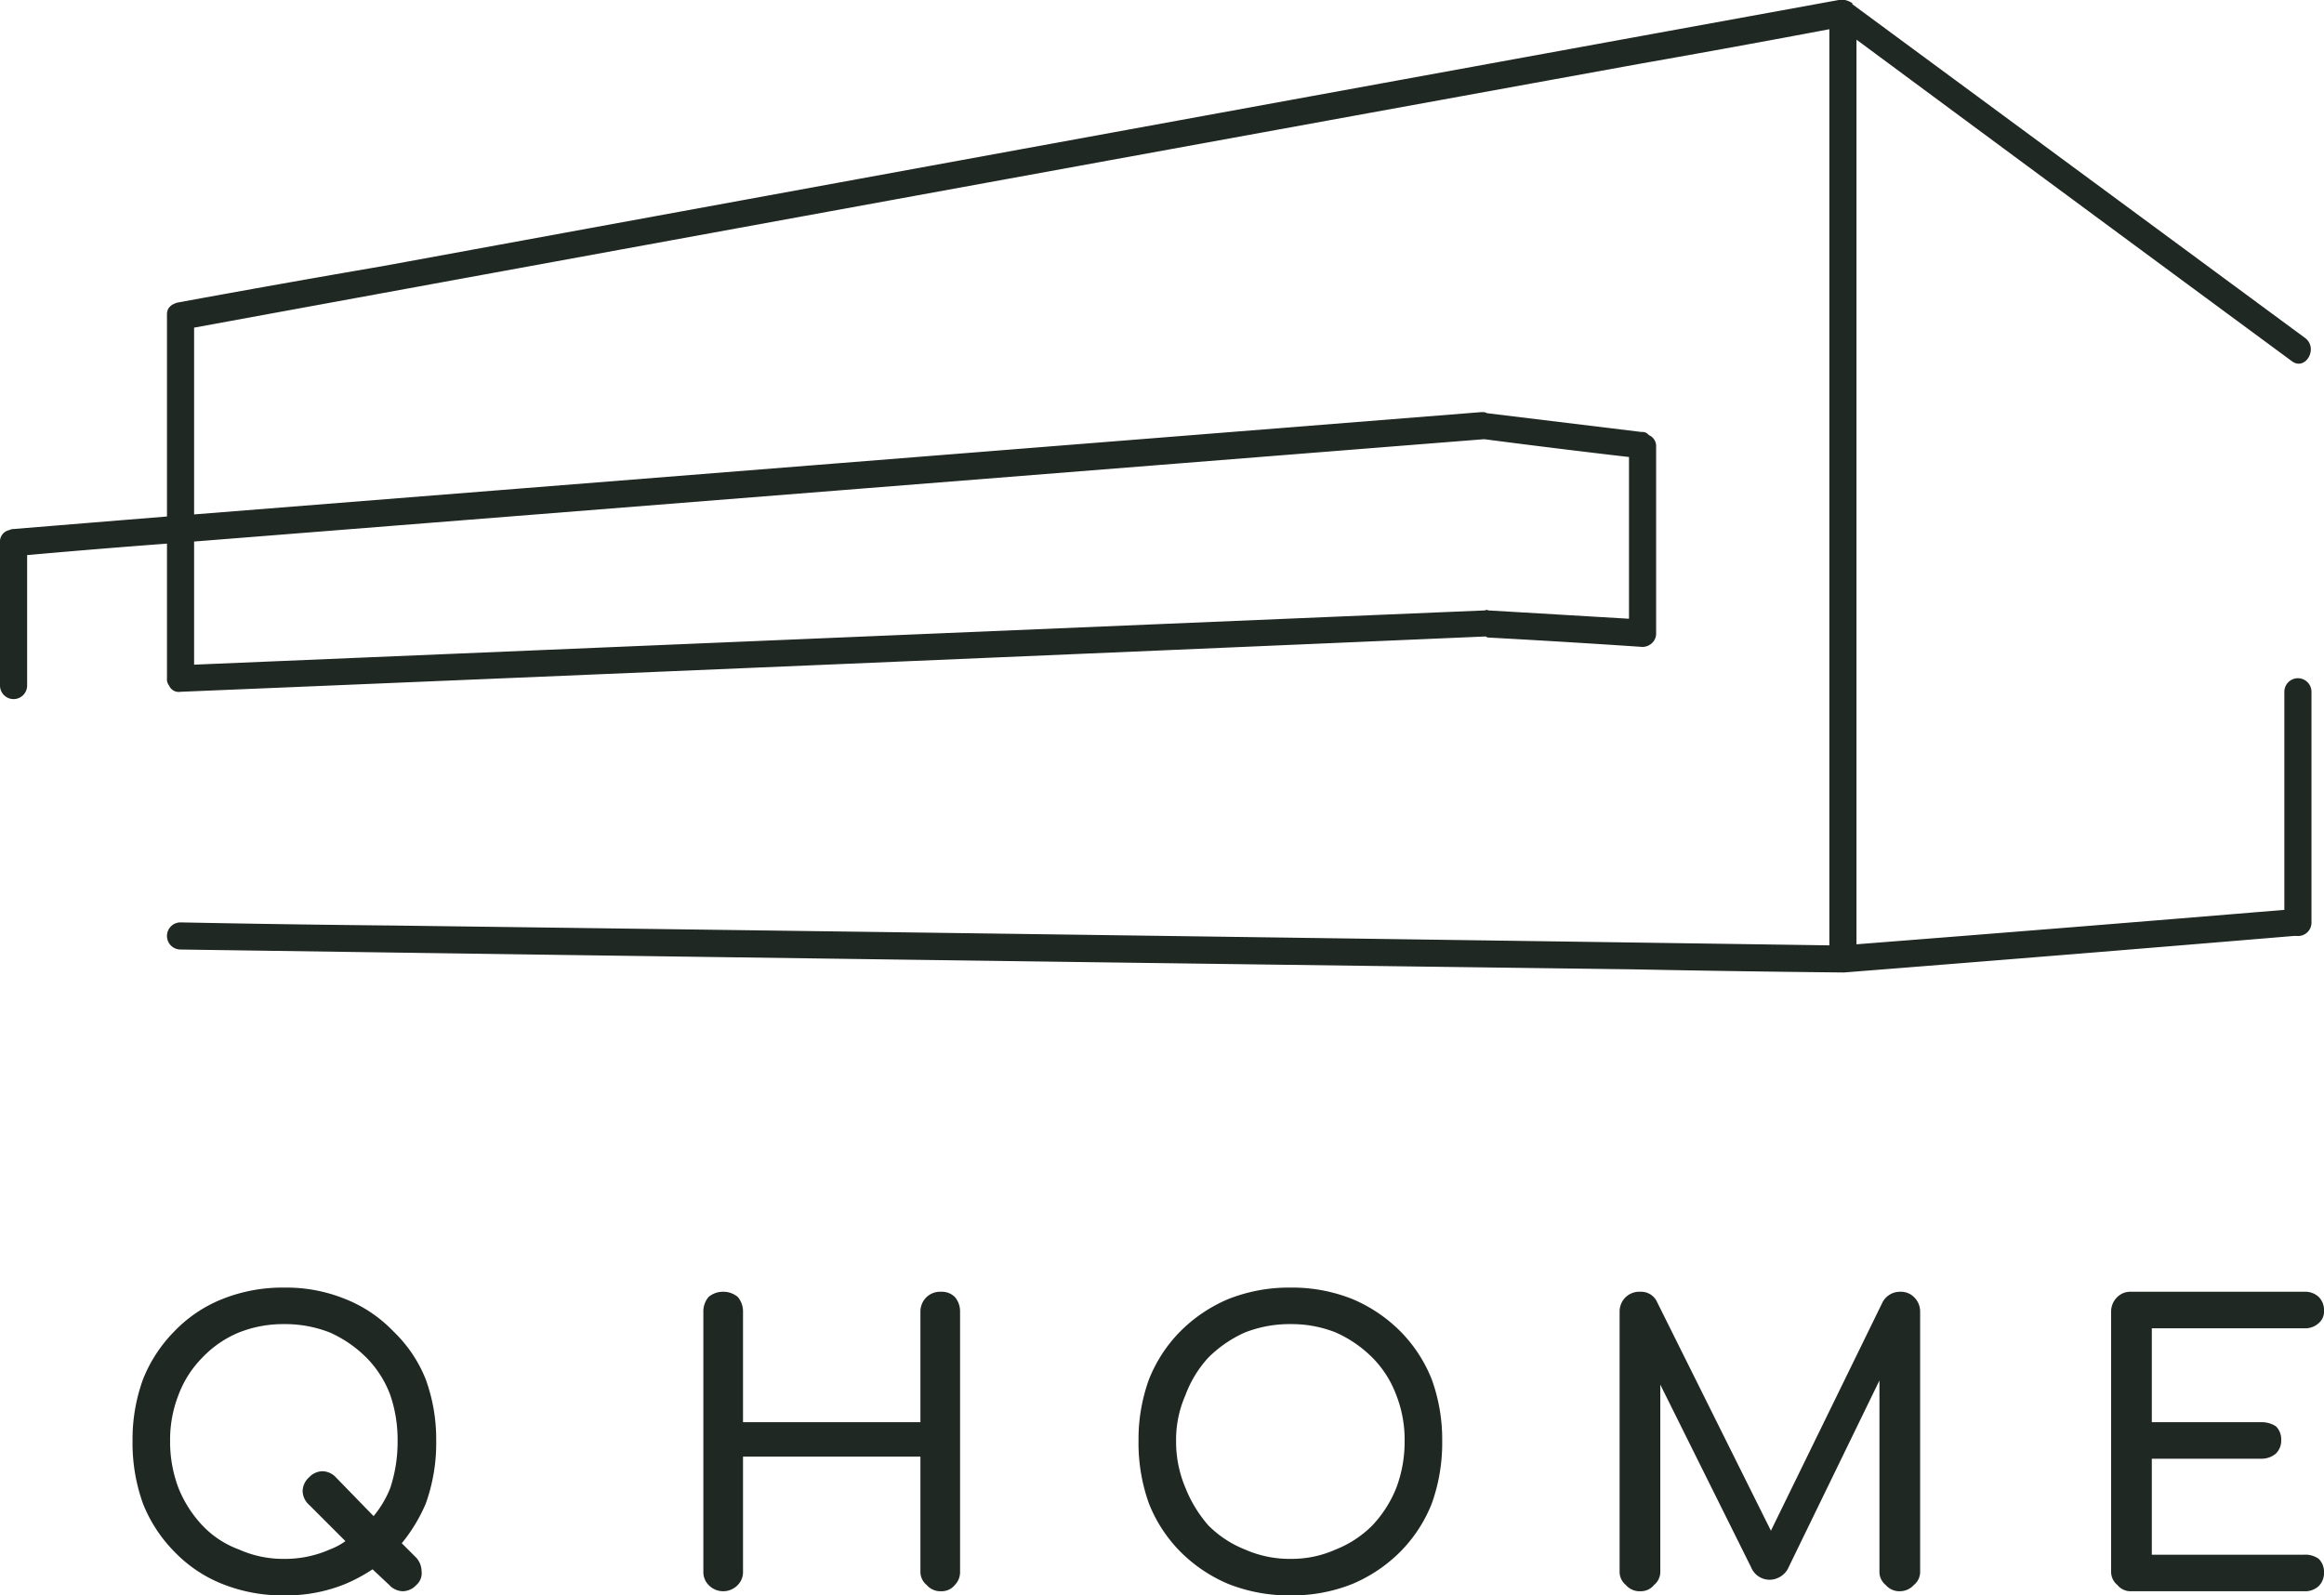
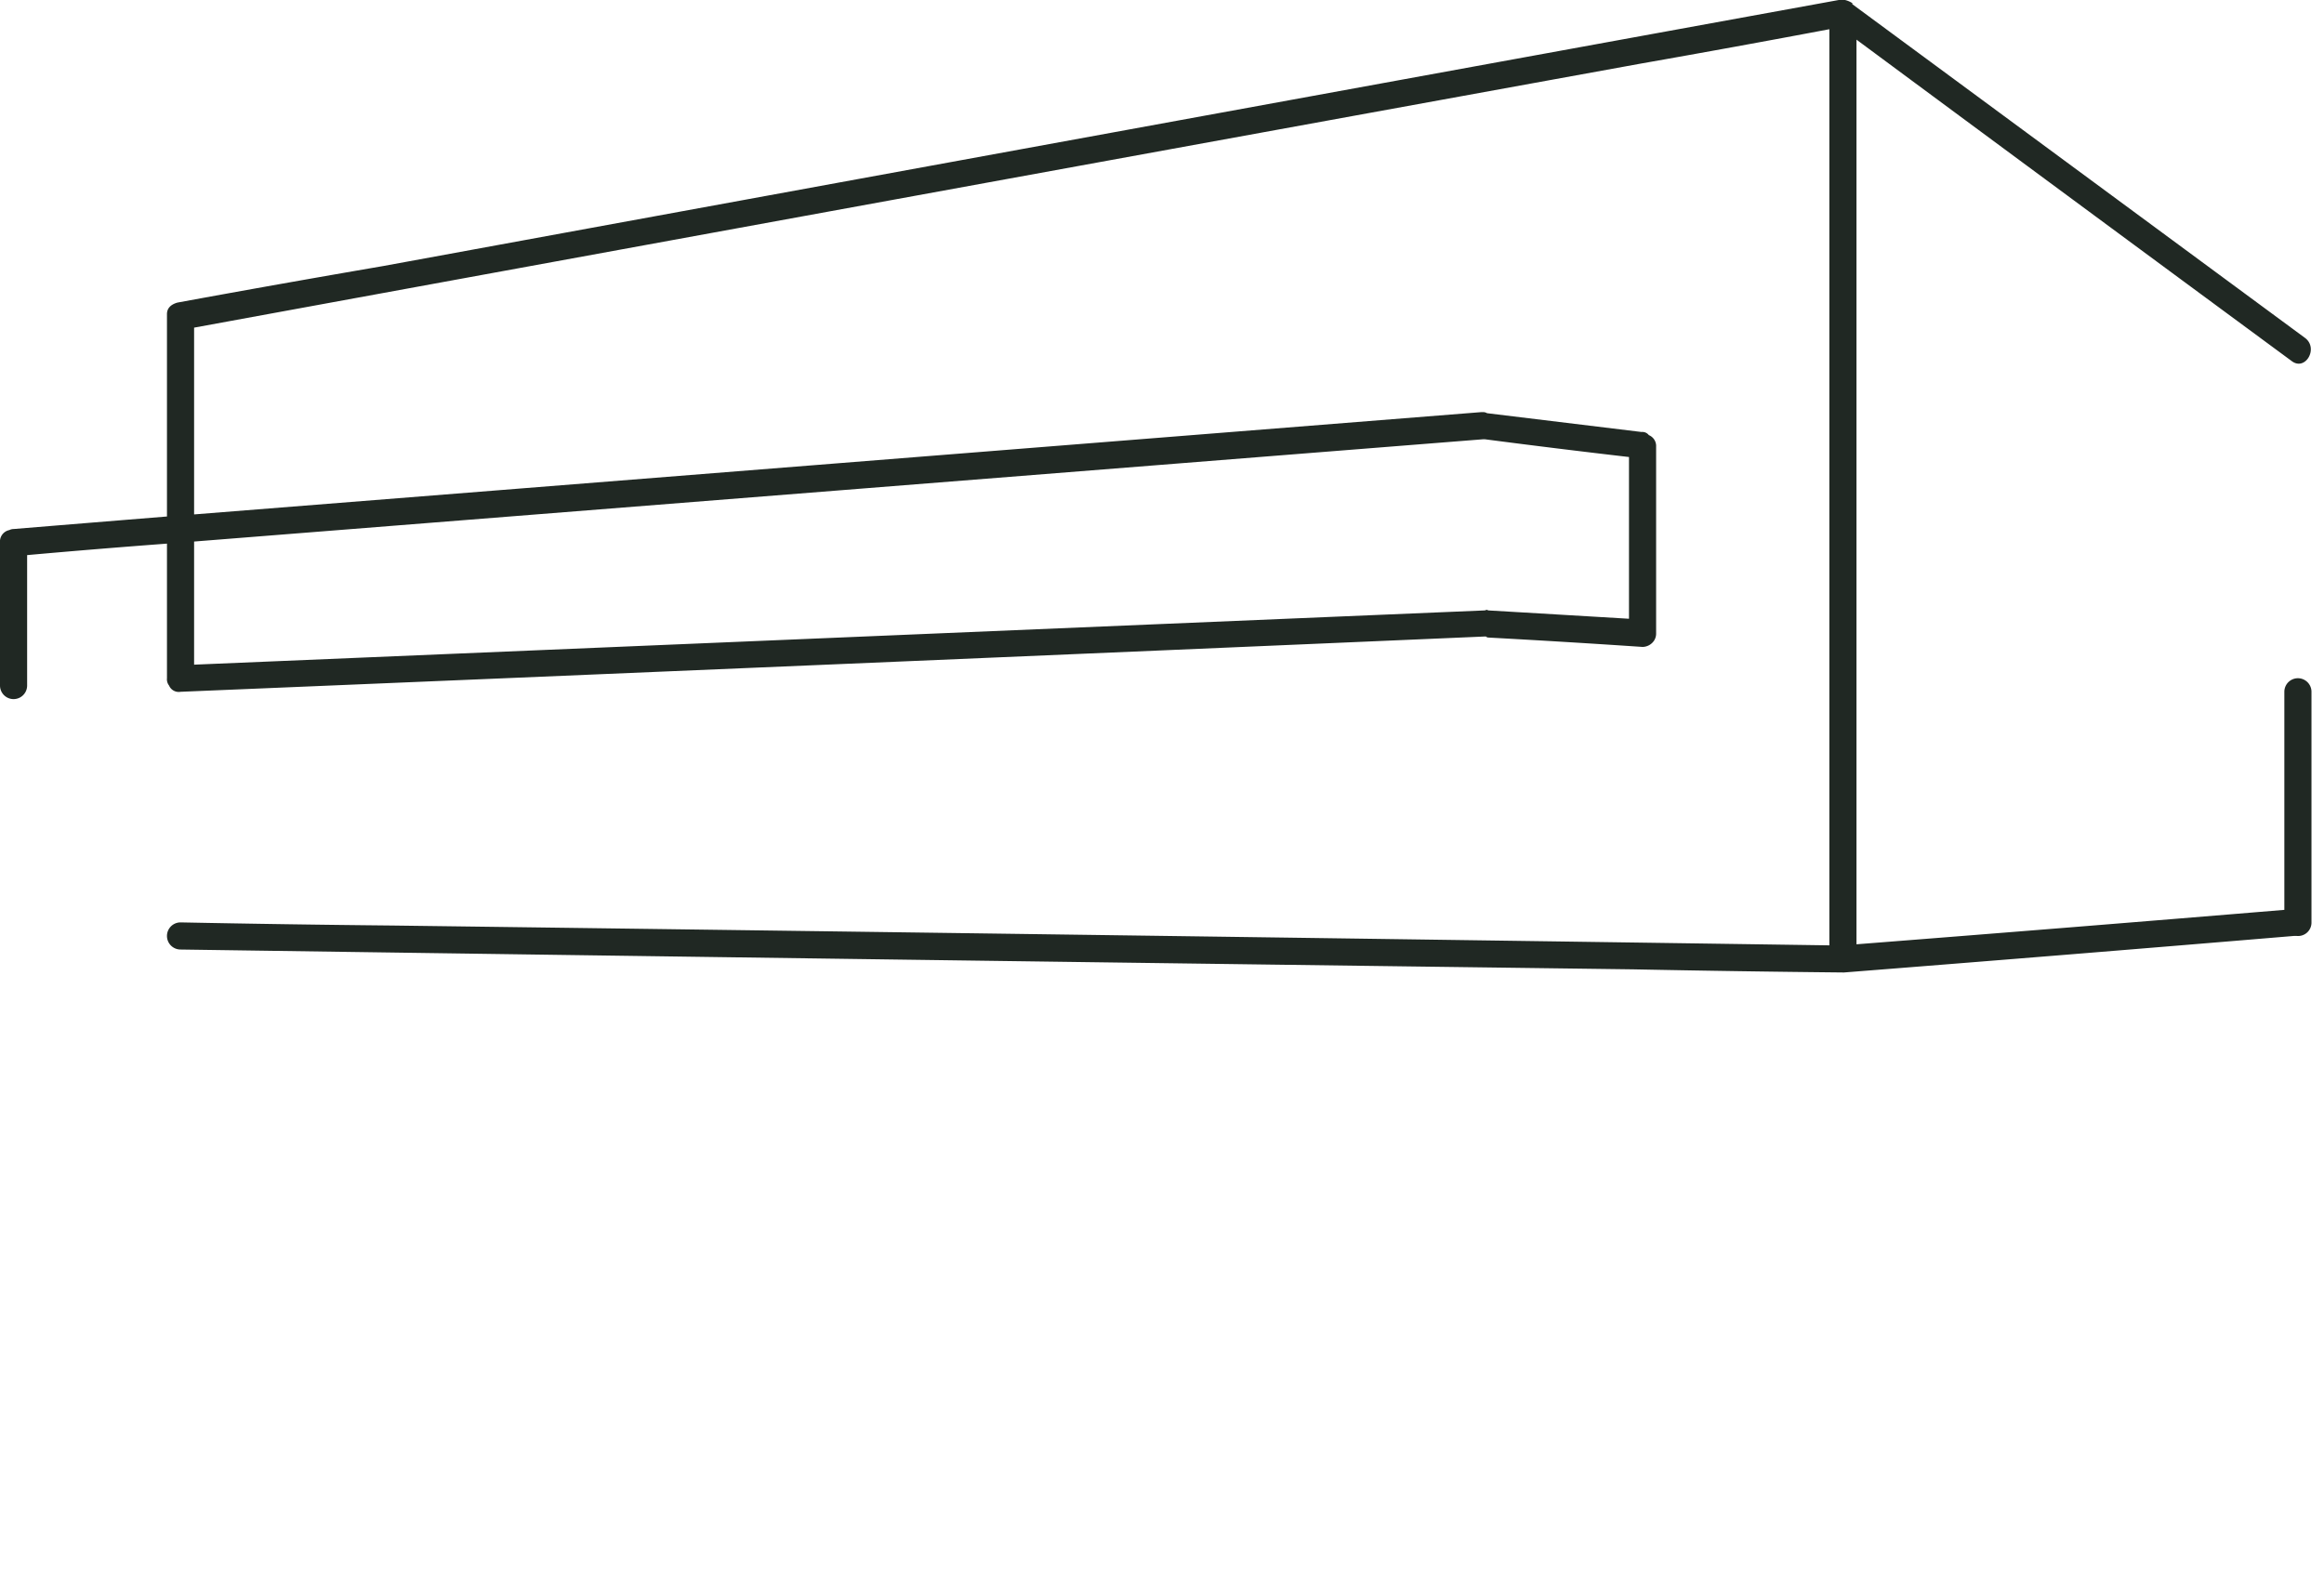
<svg xmlns="http://www.w3.org/2000/svg" width="222.7" height="152.9" viewBox="0 0 222.7 152.9">
  <g id="qhome" transform="translate(-160 -217.2)">
    <path id="_Compound_Path_" data-name="&lt;Compound Path&gt;" d="M162.6,270.4v12.5a1.3,1.3,0,0,1-2.6,0V269.2a1.123,1.123,0,0,1,.9-1.2.887.887,0,0,1,.4-.1q7.3-.6,14.7-1.2V247.3c0-.5.3-.9,1-1.1q9.8-1.8,19.7-3.5,69.8-12.8,139.5-25.5h.6a2.223,2.223,0,0,1,.7.3v.1l43.4,32c1.3,1,0,3.2-1.3,2.2q-20.9-15.4-41.7-30.8v86.7q20.5-1.6,41-3.3V283.5a1.3,1.3,0,0,1,2.6,0v22.1a1.283,1.283,0,0,1-1.4,1.3h-.3q-21.5,1.8-43.1,3.5-10.1-.1-20.2-.3-69.6-.9-139.2-1.9a1.3,1.3,0,0,1,0-2.6q10.1.2,20.3.3,68.8.9,137.7,1.9V220q-9,1.7-18.1,3.3-69.3,12.6-138.6,25.3v17.9q61.7-4.9,123.3-9.8h.3a.767.767,0,0,1,.3.1l14.8,1.8a.779.779,0,0,1,.7.3,1.126,1.126,0,0,1,.7,1.1v17.9a1.232,1.232,0,0,1-.2.7,1.356,1.356,0,0,1-1.1.6q-7.4-.5-14.8-.9a.288.288,0,0,1-.2-.1h-.1q-62.5,2.7-125,5.3a1.007,1.007,0,0,1-1.1-.6.976.976,0,0,1-.2-.7V269.3q-6.7.5-13.4,1.1Zm16-1.3v11.8q61.9-2.6,123.7-5.2.2-.1.3,0,6.8.4,13.5.8V261q-6.9-.8-13.8-1.7h-.2q-61.7,4.9-123.5,9.8Z" fill="#202823" fill-rule="evenodd" />
-     <path id="Path_1" data-name="Path 1" d="M-1258-719.5a14.358,14.358,0,0,1-4.6-3.1,13.757,13.757,0,0,1-3-4.6,17.16,17.16,0,0,1-1-6,16.857,16.857,0,0,1,1-5.9,13.756,13.756,0,0,1,3-4.6,14.359,14.359,0,0,1,4.6-3.1,15.766,15.766,0,0,1,6-1.1,15.493,15.493,0,0,1,5.9,1.1,14.359,14.359,0,0,1,4.6,3.1,13.756,13.756,0,0,1,3,4.6,16.857,16.857,0,0,1,1,5.9,17.16,17.16,0,0,1-1,6,13.757,13.757,0,0,1-3,4.6,14.358,14.358,0,0,1-4.6,3.1,15.509,15.509,0,0,1-5.9,1.1A15.782,15.782,0,0,1-1258-719.5Zm1.6-24.1a11.67,11.67,0,0,0-3.5,2.4,10.893,10.893,0,0,0-2.2,3.6,10.6,10.6,0,0,0-.9,4.4,11.293,11.293,0,0,0,.9,4.5,12.423,12.423,0,0,0,2.2,3.6,10.321,10.321,0,0,0,3.5,2.3,10.6,10.6,0,0,0,4.4.9,10.354,10.354,0,0,0,4.3-.9,10.322,10.322,0,0,0,3.5-2.3,11.417,11.417,0,0,0,2.3-3.6,12.523,12.523,0,0,0,.8-4.5,11.742,11.742,0,0,0-.8-4.4,10.112,10.112,0,0,0-2.3-3.6,11.672,11.672,0,0,0-3.5-2.4,11.464,11.464,0,0,0-4.3-.8A11.738,11.738,0,0,0-1256.4-743.6Zm-98,24.1a13.04,13.04,0,0,1-4.6-3.1,13.757,13.757,0,0,1-3-4.6,17.16,17.16,0,0,1-1-6,16.857,16.857,0,0,1,1-5.9,13.756,13.756,0,0,1,3-4.6,13.041,13.041,0,0,1,4.6-3.1,15.489,15.489,0,0,1,5.9-1.1,15.013,15.013,0,0,1,5.9,1.1,13.032,13.032,0,0,1,4.6,3.1,13.031,13.031,0,0,1,3.1,4.6,16.857,16.857,0,0,1,1,5.9,17.16,17.16,0,0,1-1,6,15.619,15.619,0,0,1-2.3,3.8l1.4,1.4a1.991,1.991,0,0,1,.5,1.3,1.489,1.489,0,0,1-.5,1.3,1.817,1.817,0,0,1-1.3.6,1.815,1.815,0,0,1-1.3-.6l-1.6-1.5a16.151,16.151,0,0,1-2.6,1.4,15.028,15.028,0,0,1-5.9,1.1A15.505,15.505,0,0,1-1354.4-719.5Zm1.6-24.1a10.2,10.2,0,0,0-3.5,2.4,10.11,10.11,0,0,0-2.3,3.6,11.742,11.742,0,0,0-.8,4.4,12.523,12.523,0,0,0,.8,4.5,11.414,11.414,0,0,0,2.3,3.6,9.166,9.166,0,0,0,3.5,2.3,10.353,10.353,0,0,0,4.3.9,10.6,10.6,0,0,0,4.4-.9,6.493,6.493,0,0,0,1.5-.8l-3.5-3.5a1.816,1.816,0,0,1-.6-1.3,1.817,1.817,0,0,1,.6-1.3,1.817,1.817,0,0,1,1.3-.6,1.815,1.815,0,0,1,1.3.6l3.6,3.7a9.954,9.954,0,0,0,1.6-2.7,14.125,14.125,0,0,0,.7-4.5,13.234,13.234,0,0,0-.7-4.4,10.112,10.112,0,0,0-2.3-3.6,11.683,11.683,0,0,0-3.5-2.4,11.738,11.738,0,0,0-4.4-.8A11.464,11.464,0,0,0-1352.8-743.6Zm181.3,24.8a1.613,1.613,0,0,1-1.3-.6,1.615,1.615,0,0,1-.6-1.3v-24.9a1.92,1.92,0,0,1,.6-1.4,1.76,1.76,0,0,1,1.3-.5h16.6a1.892,1.892,0,0,1,1.4.5,1.756,1.756,0,0,1,.5,1.3,1.443,1.443,0,0,1-.5,1.2,1.891,1.891,0,0,1-1.4.5h-14.6v9h10.5a2.469,2.469,0,0,1,1.4.4,1.759,1.759,0,0,1,.5,1.3,1.761,1.761,0,0,1-.5,1.3,2.123,2.123,0,0,1-1.4.5h-10.5v9.2h14.6a2.186,2.186,0,0,1,1.4.4,1.756,1.756,0,0,1,.5,1.3,1.758,1.758,0,0,1-.5,1.3,1.891,1.891,0,0,1-1.4.5Zm-23.5-.6a1.615,1.615,0,0,1-.6-1.3V-739l-8.8,18.1a2.038,2.038,0,0,1-1.7,1,1.921,1.921,0,0,1-1.8-1.2l-8.7-17.5v17.9a1.615,1.615,0,0,1-.6,1.3,1.615,1.615,0,0,1-1.3.6,1.722,1.722,0,0,1-1.4-.6,1.612,1.612,0,0,1-.6-1.3v-24.9a1.917,1.917,0,0,1,.6-1.4,1.894,1.894,0,0,1,1.4-.5,1.673,1.673,0,0,1,1.6,1l10.9,21.9,10.7-21.9a1.882,1.882,0,0,1,1.7-1,1.76,1.76,0,0,1,1.3.5,1.917,1.917,0,0,1,.6,1.4v24.9a1.613,1.613,0,0,1-.6,1.3,1.816,1.816,0,0,1-1.3.6A1.724,1.724,0,0,1-1195-719.4Zm-91.9,0a1.615,1.615,0,0,1-.6-1.3v-11h-17v11a1.762,1.762,0,0,1-.5,1.3,1.919,1.919,0,0,1-1.4.6,1.919,1.919,0,0,1-1.4-.6,1.762,1.762,0,0,1-.5-1.3v-24.9a2.122,2.122,0,0,1,.5-1.4,2.122,2.122,0,0,1,1.4-.5,2.122,2.122,0,0,1,1.4.5,2.122,2.122,0,0,1,.5,1.4V-735h17v-10.6a1.921,1.921,0,0,1,.6-1.4,1.9,1.9,0,0,1,1.4-.5,1.76,1.76,0,0,1,1.3.5,2.118,2.118,0,0,1,.5,1.4v24.9a1.758,1.758,0,0,1-.5,1.3,1.613,1.613,0,0,1-1.3.6A1.724,1.724,0,0,1-1286.9-719.4Z" transform="translate(1535.7 1088.5)" fill="#202823" />
  </g>
</svg>